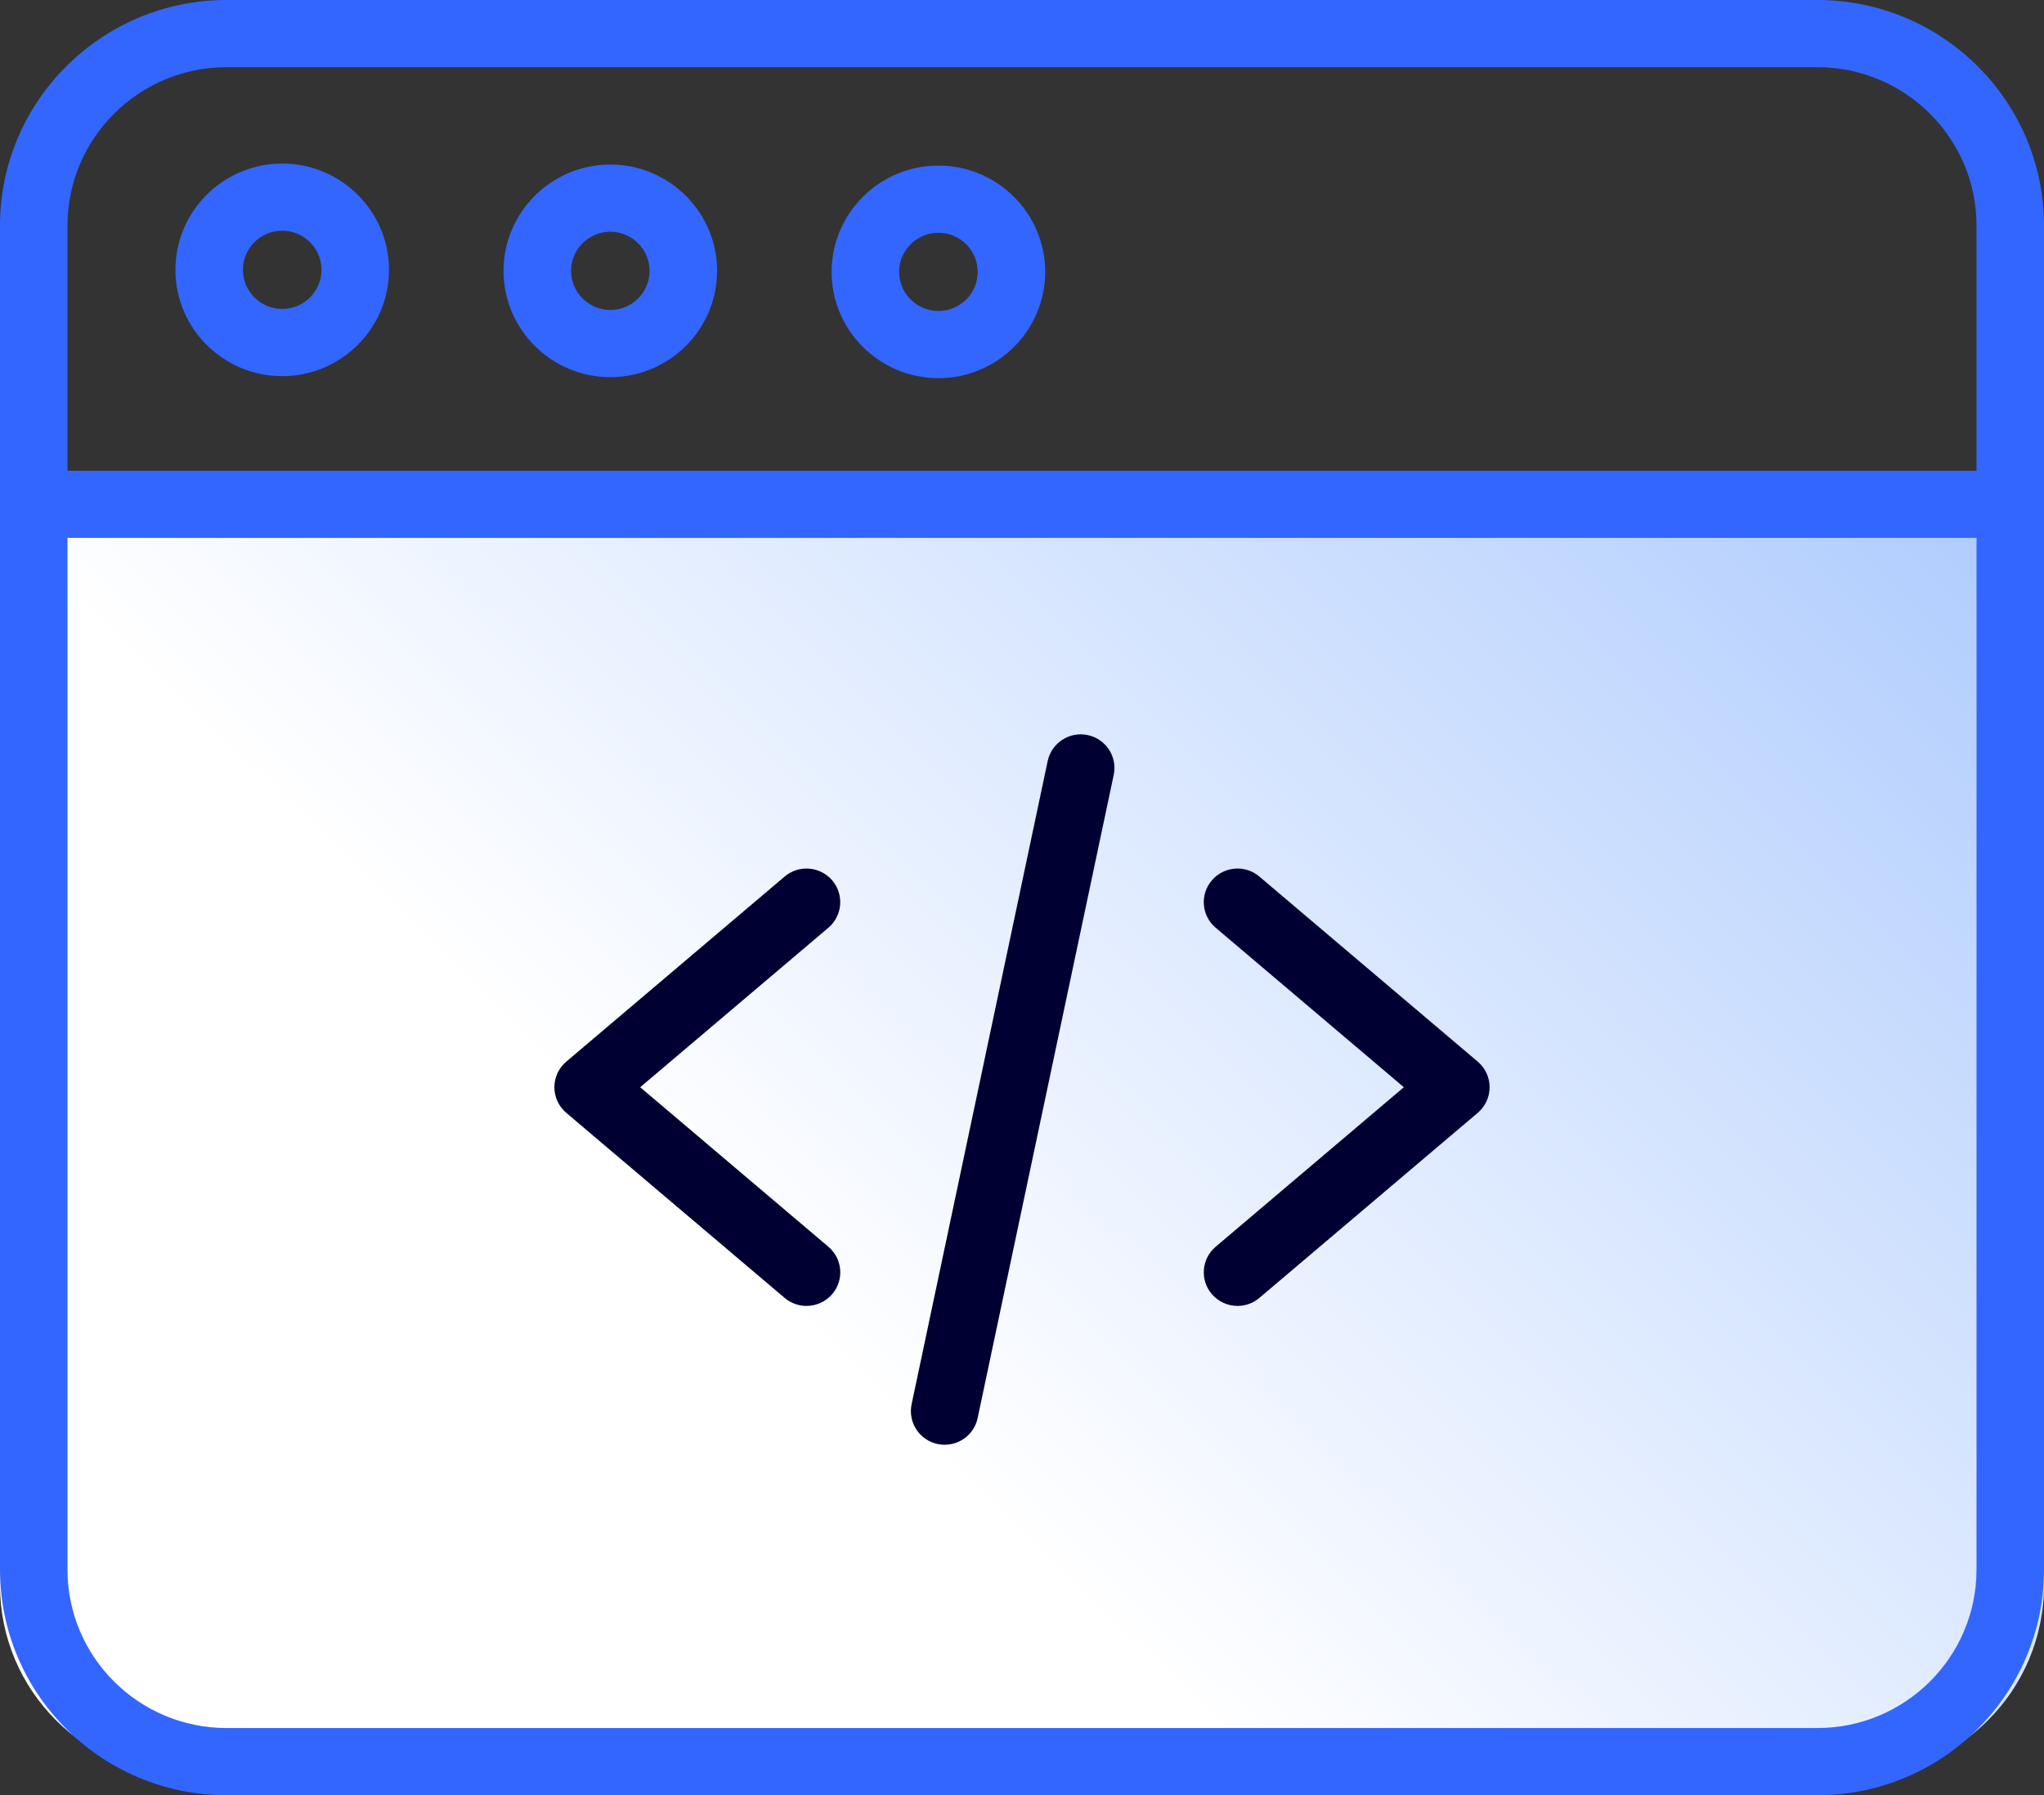
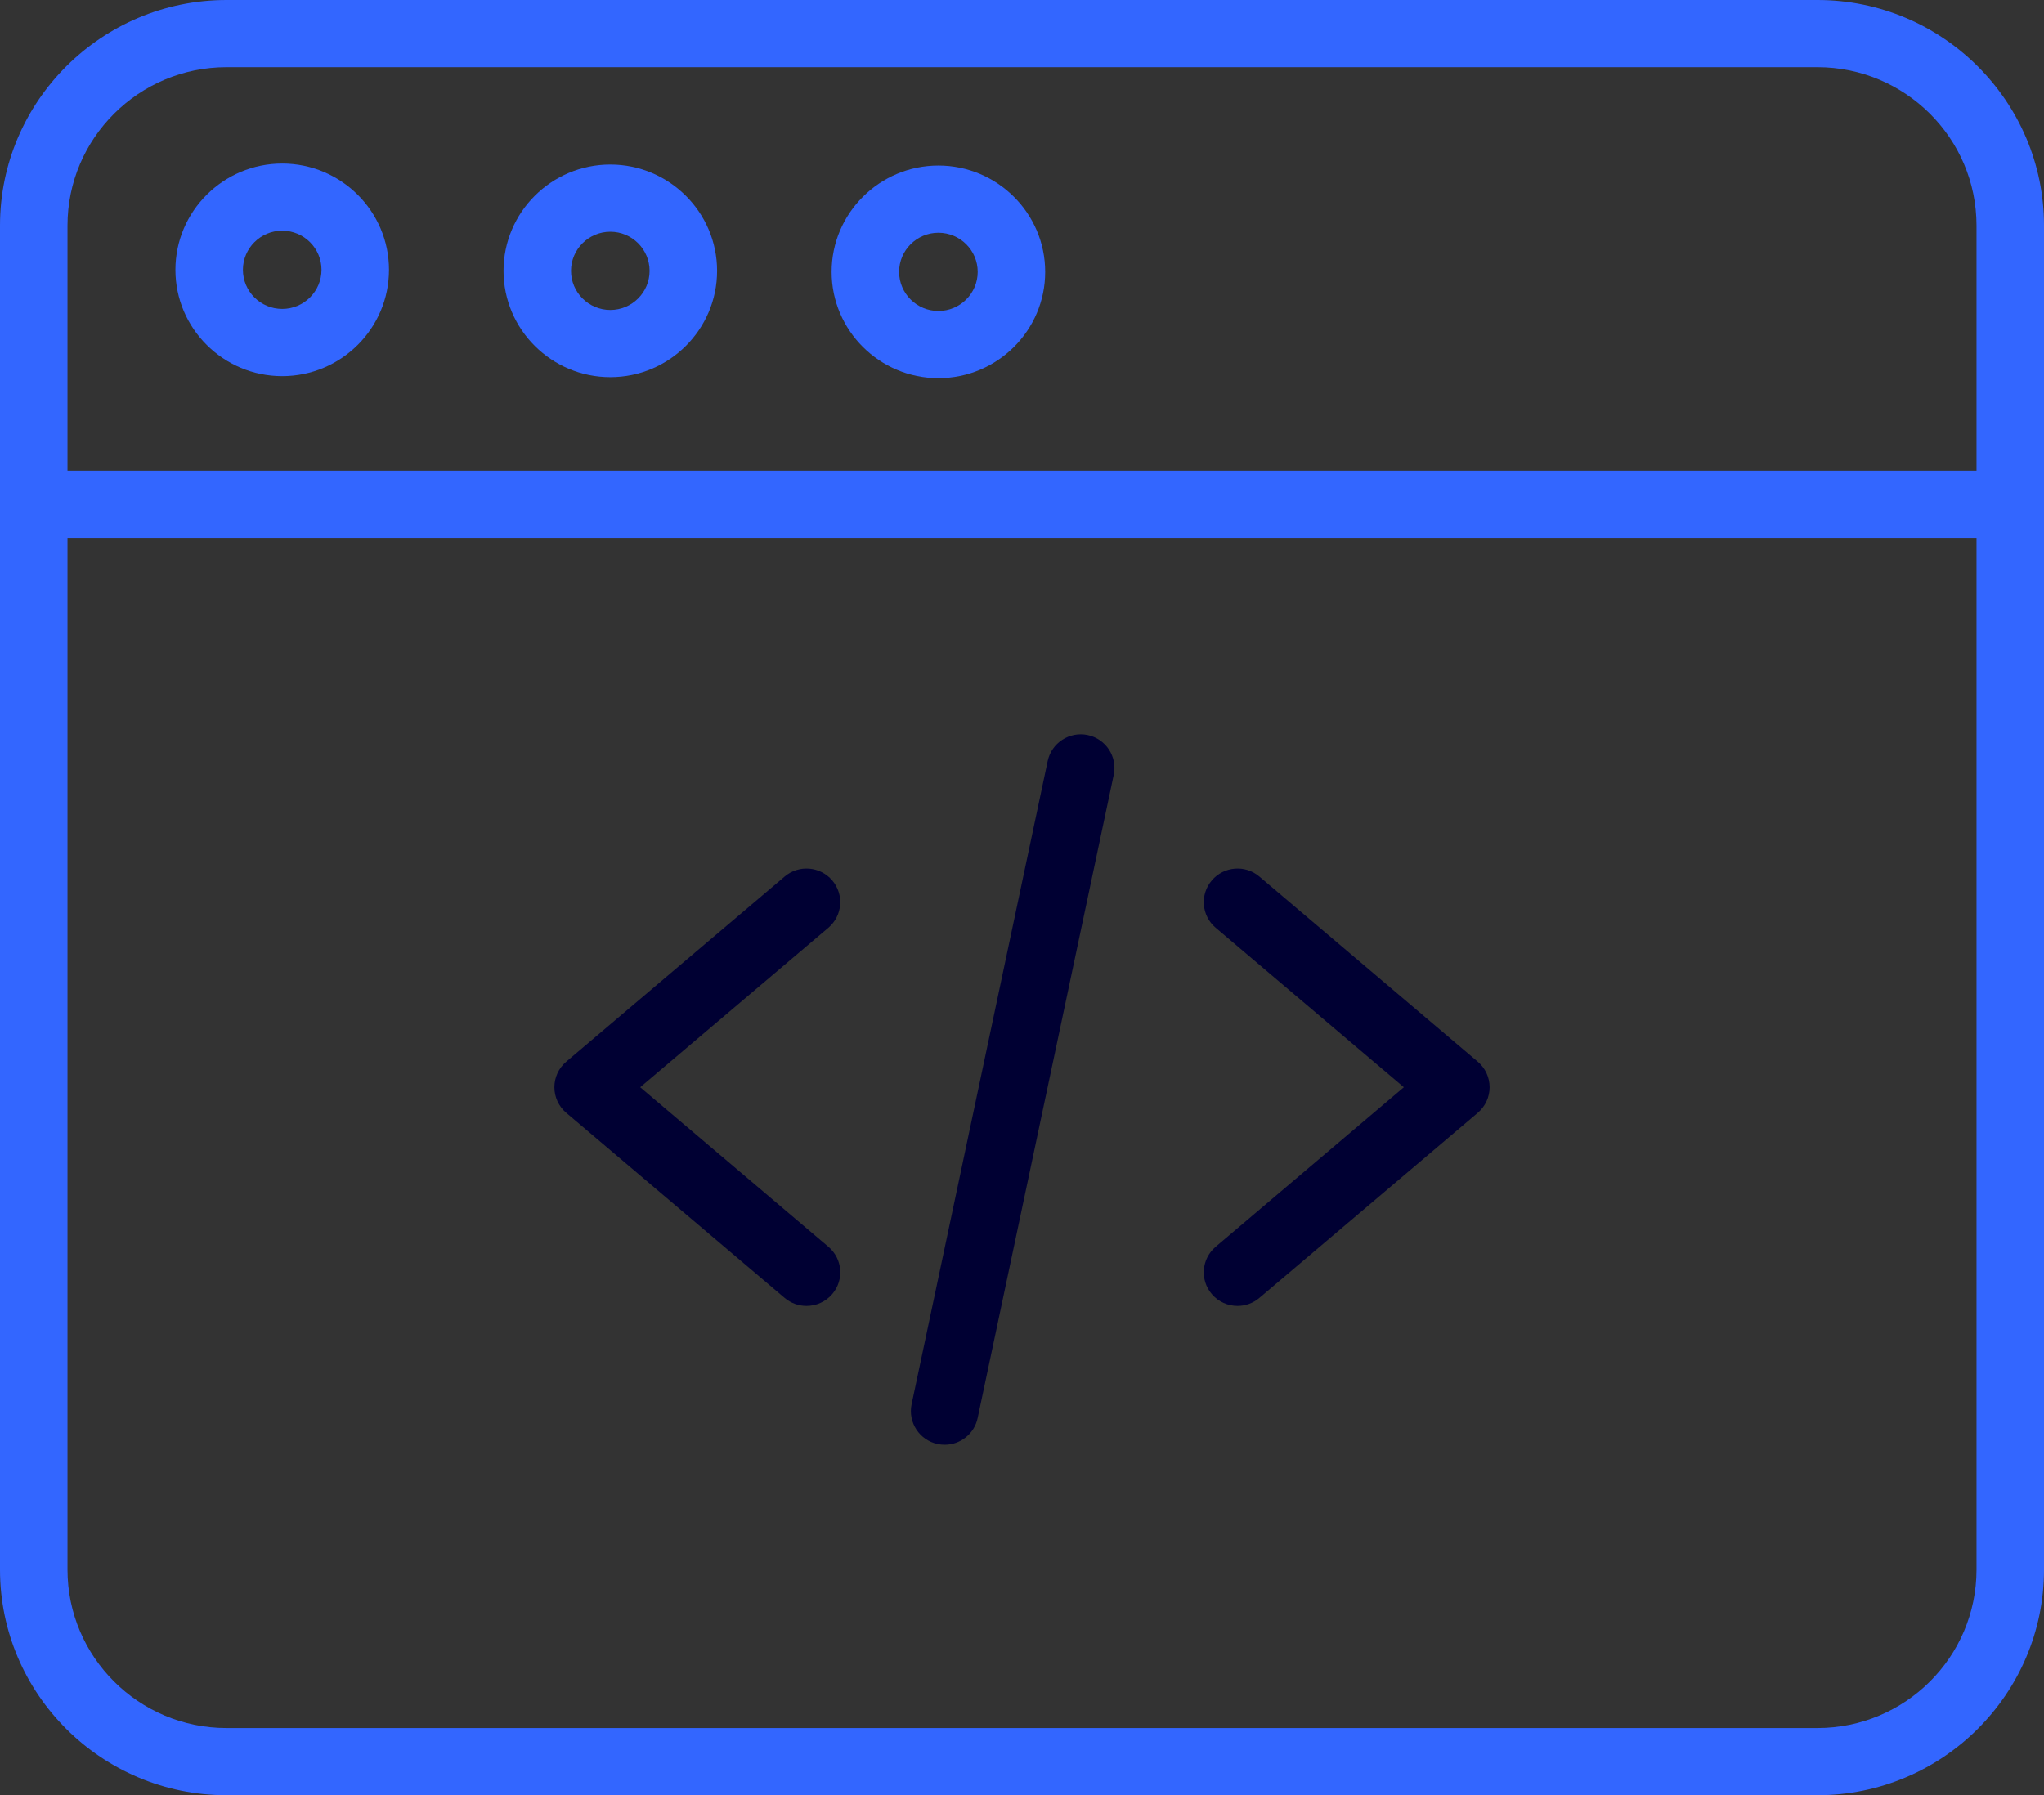
<svg xmlns="http://www.w3.org/2000/svg" width="107" height="94" viewBox="0 0 107 94" fill="none">
  <rect x="0" y="0" width="107" height="94" fill="#333333" stroke="none" />
-   <path d="M0 27H107V83C107 88.523 102.523 93 97 93H10C4.477 93 0 88.523 0 83V27Z" fill="url(#paint0_linear)" />
  <path d="M42.217 68.38C41.813 68.38 41.407 68.242 41.074 67.96L29.642 58.269C29.248 57.934 29.021 57.444 29.021 56.929C29.021 56.414 29.248 55.924 29.642 55.59L41.074 45.898C41.816 45.267 42.931 45.358 43.565 46.097C44.196 46.838 44.107 47.946 43.365 48.577L33.513 56.929L43.365 65.282C44.11 65.912 44.198 67.023 43.565 67.762C43.214 68.171 42.717 68.38 42.217 68.38Z" fill="#000033" />
  <path d="M64.783 68.38C64.283 68.38 63.786 68.169 63.438 67.762C62.804 67.023 62.895 65.912 63.637 65.282L73.489 56.929L63.637 48.577C62.895 47.949 62.804 46.838 63.438 46.097C64.069 45.358 65.187 45.267 65.926 45.898L77.358 55.59C77.752 55.924 77.979 56.414 77.979 56.929C77.979 57.444 77.752 57.934 77.358 58.269L65.926 67.96C65.596 68.242 65.187 68.38 64.783 68.38Z" fill="#000033" />
  <path d="M49.452 75.649C49.331 75.649 49.21 75.637 49.086 75.612C48.132 75.411 47.522 74.478 47.721 73.528L54.845 39.847C55.047 38.898 55.983 38.289 56.937 38.488C57.891 38.689 58.502 39.621 58.302 40.571L51.178 74.252C51.004 75.081 50.27 75.649 49.452 75.649Z" fill="#000033" />
  <path d="M95.139 94H11.861C5.322 94 0 88.703 0 82.19V11.81C0 5.299 5.322 0 11.861 0H95.139C101.678 0 107 5.299 107 11.81V82.19C107 88.701 101.678 94 95.139 94ZM11.861 3.518C7.268 3.518 3.533 7.237 3.533 11.81V82.19C3.533 86.763 7.268 90.482 11.861 90.482H95.139C99.732 90.482 103.467 86.763 103.467 82.19V11.81C103.467 7.237 99.732 3.518 95.139 3.518H11.861Z" fill="#3366FF" />
  <path d="M105.233 28.166H1.767C0.79 28.166 0 27.379 0 26.407C0 25.437 0.79 24.648 1.767 24.648H105.233C106.21 24.648 107 25.437 107 26.407C107 27.379 106.21 28.166 105.233 28.166Z" fill="#3366FF" />
  <path d="M31.949 19.748C28.867 19.748 26.359 17.25 26.359 14.182C26.359 11.114 28.867 8.616 31.949 8.616C35.03 8.616 37.538 11.114 37.538 14.182C37.538 17.25 35.032 19.748 31.949 19.748ZM31.949 12.134C30.816 12.134 29.892 13.054 29.892 14.182C29.892 15.31 30.816 16.23 31.949 16.23C33.084 16.23 34.005 15.31 34.005 14.182C34.005 13.054 33.084 12.134 31.949 12.134Z" fill="#3366FF" />
  <path d="M14.773 19.695C11.692 19.695 9.183 17.197 9.183 14.129C9.183 11.061 11.692 8.564 14.773 8.564C17.854 8.564 20.363 11.061 20.363 14.129C20.363 17.197 17.854 19.695 14.773 19.695ZM14.773 12.079C13.64 12.079 12.716 12.999 12.716 14.127C12.716 15.258 13.64 16.175 14.773 16.175C15.909 16.175 16.83 15.255 16.83 14.127C16.83 12.999 15.909 12.079 14.773 12.079Z" fill="#3366FF" />
  <path d="M49.124 19.801C46.043 19.801 43.534 17.303 43.534 14.235C43.534 11.167 46.043 8.669 49.124 8.669C52.205 8.669 54.714 11.167 54.714 14.235C54.716 17.305 52.208 19.801 49.124 19.801ZM49.124 12.187C47.991 12.187 47.067 13.107 47.067 14.235C47.067 15.363 47.991 16.283 49.124 16.283C50.26 16.283 51.181 15.363 51.181 14.235C51.181 13.107 50.26 12.187 49.124 12.187Z" fill="#3366FF" />
  <defs>
    <linearGradient id="paint0_linear" x1="52.5" y1="80" x2="107" y2="25" gradientUnits="userSpaceOnUse">
      <stop stop-color="white" />
      <stop offset="1" stop-color="#ACCAFE" />
    </linearGradient>
  </defs>
</svg>